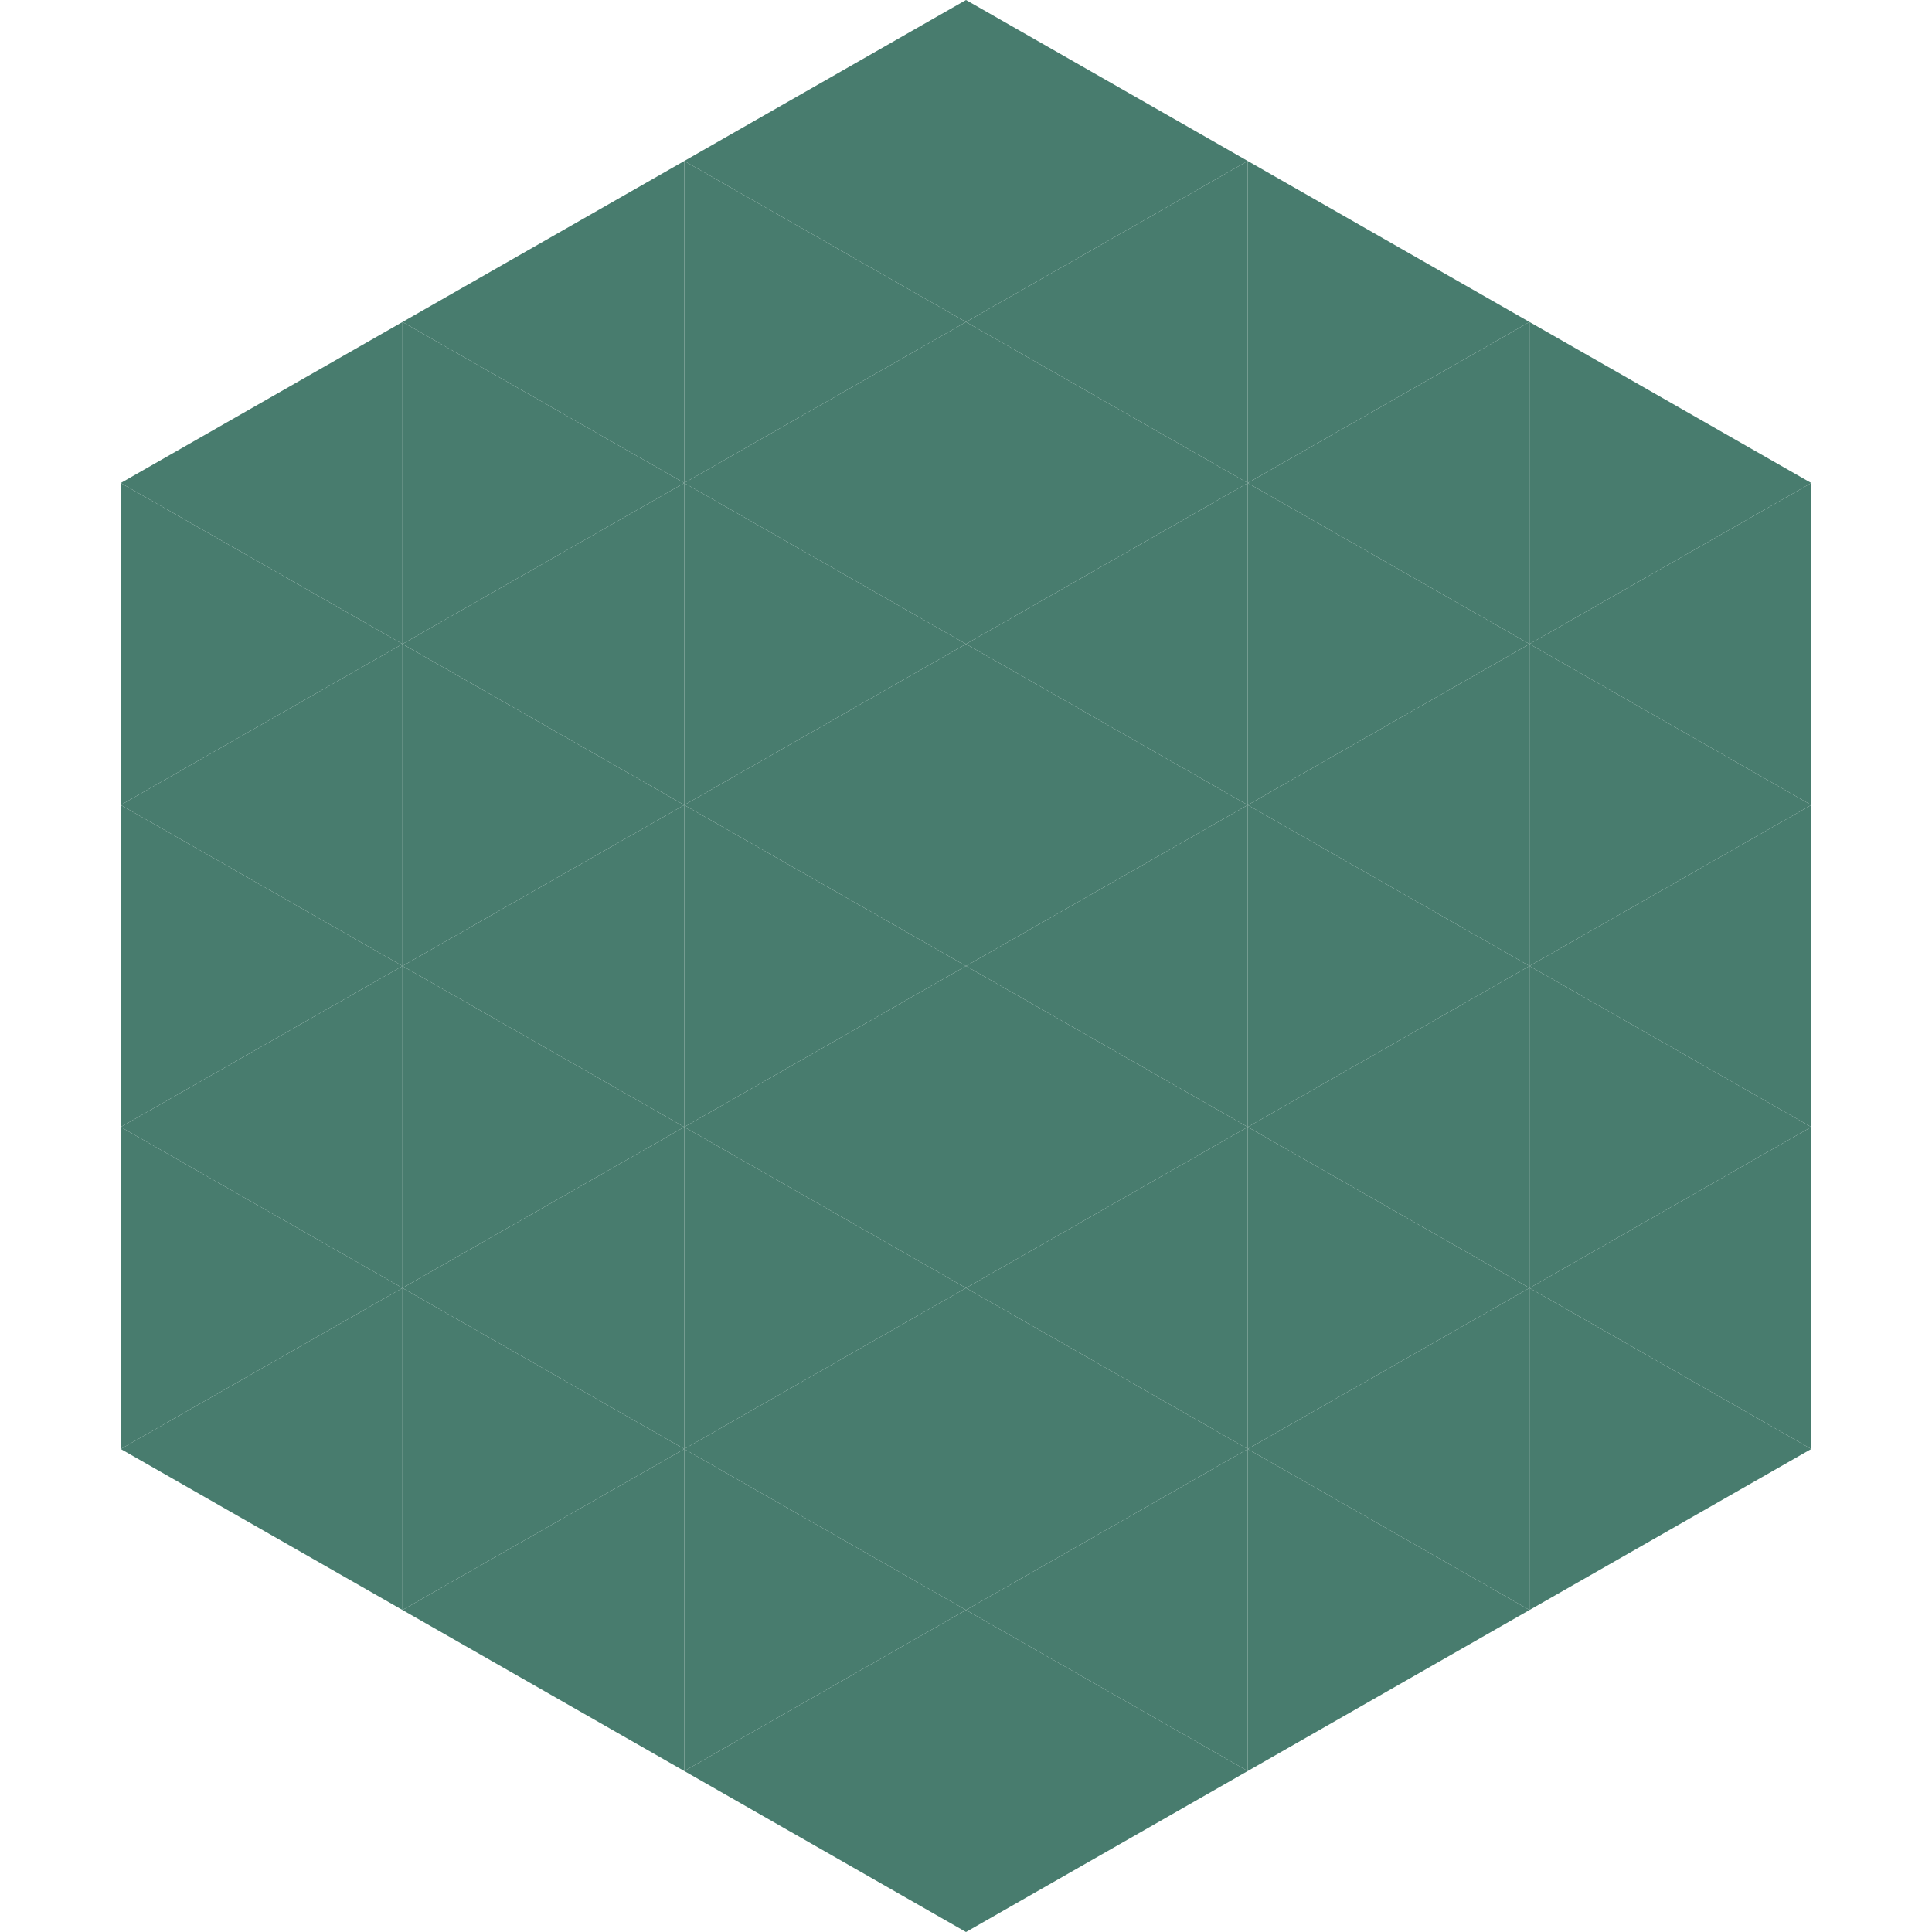
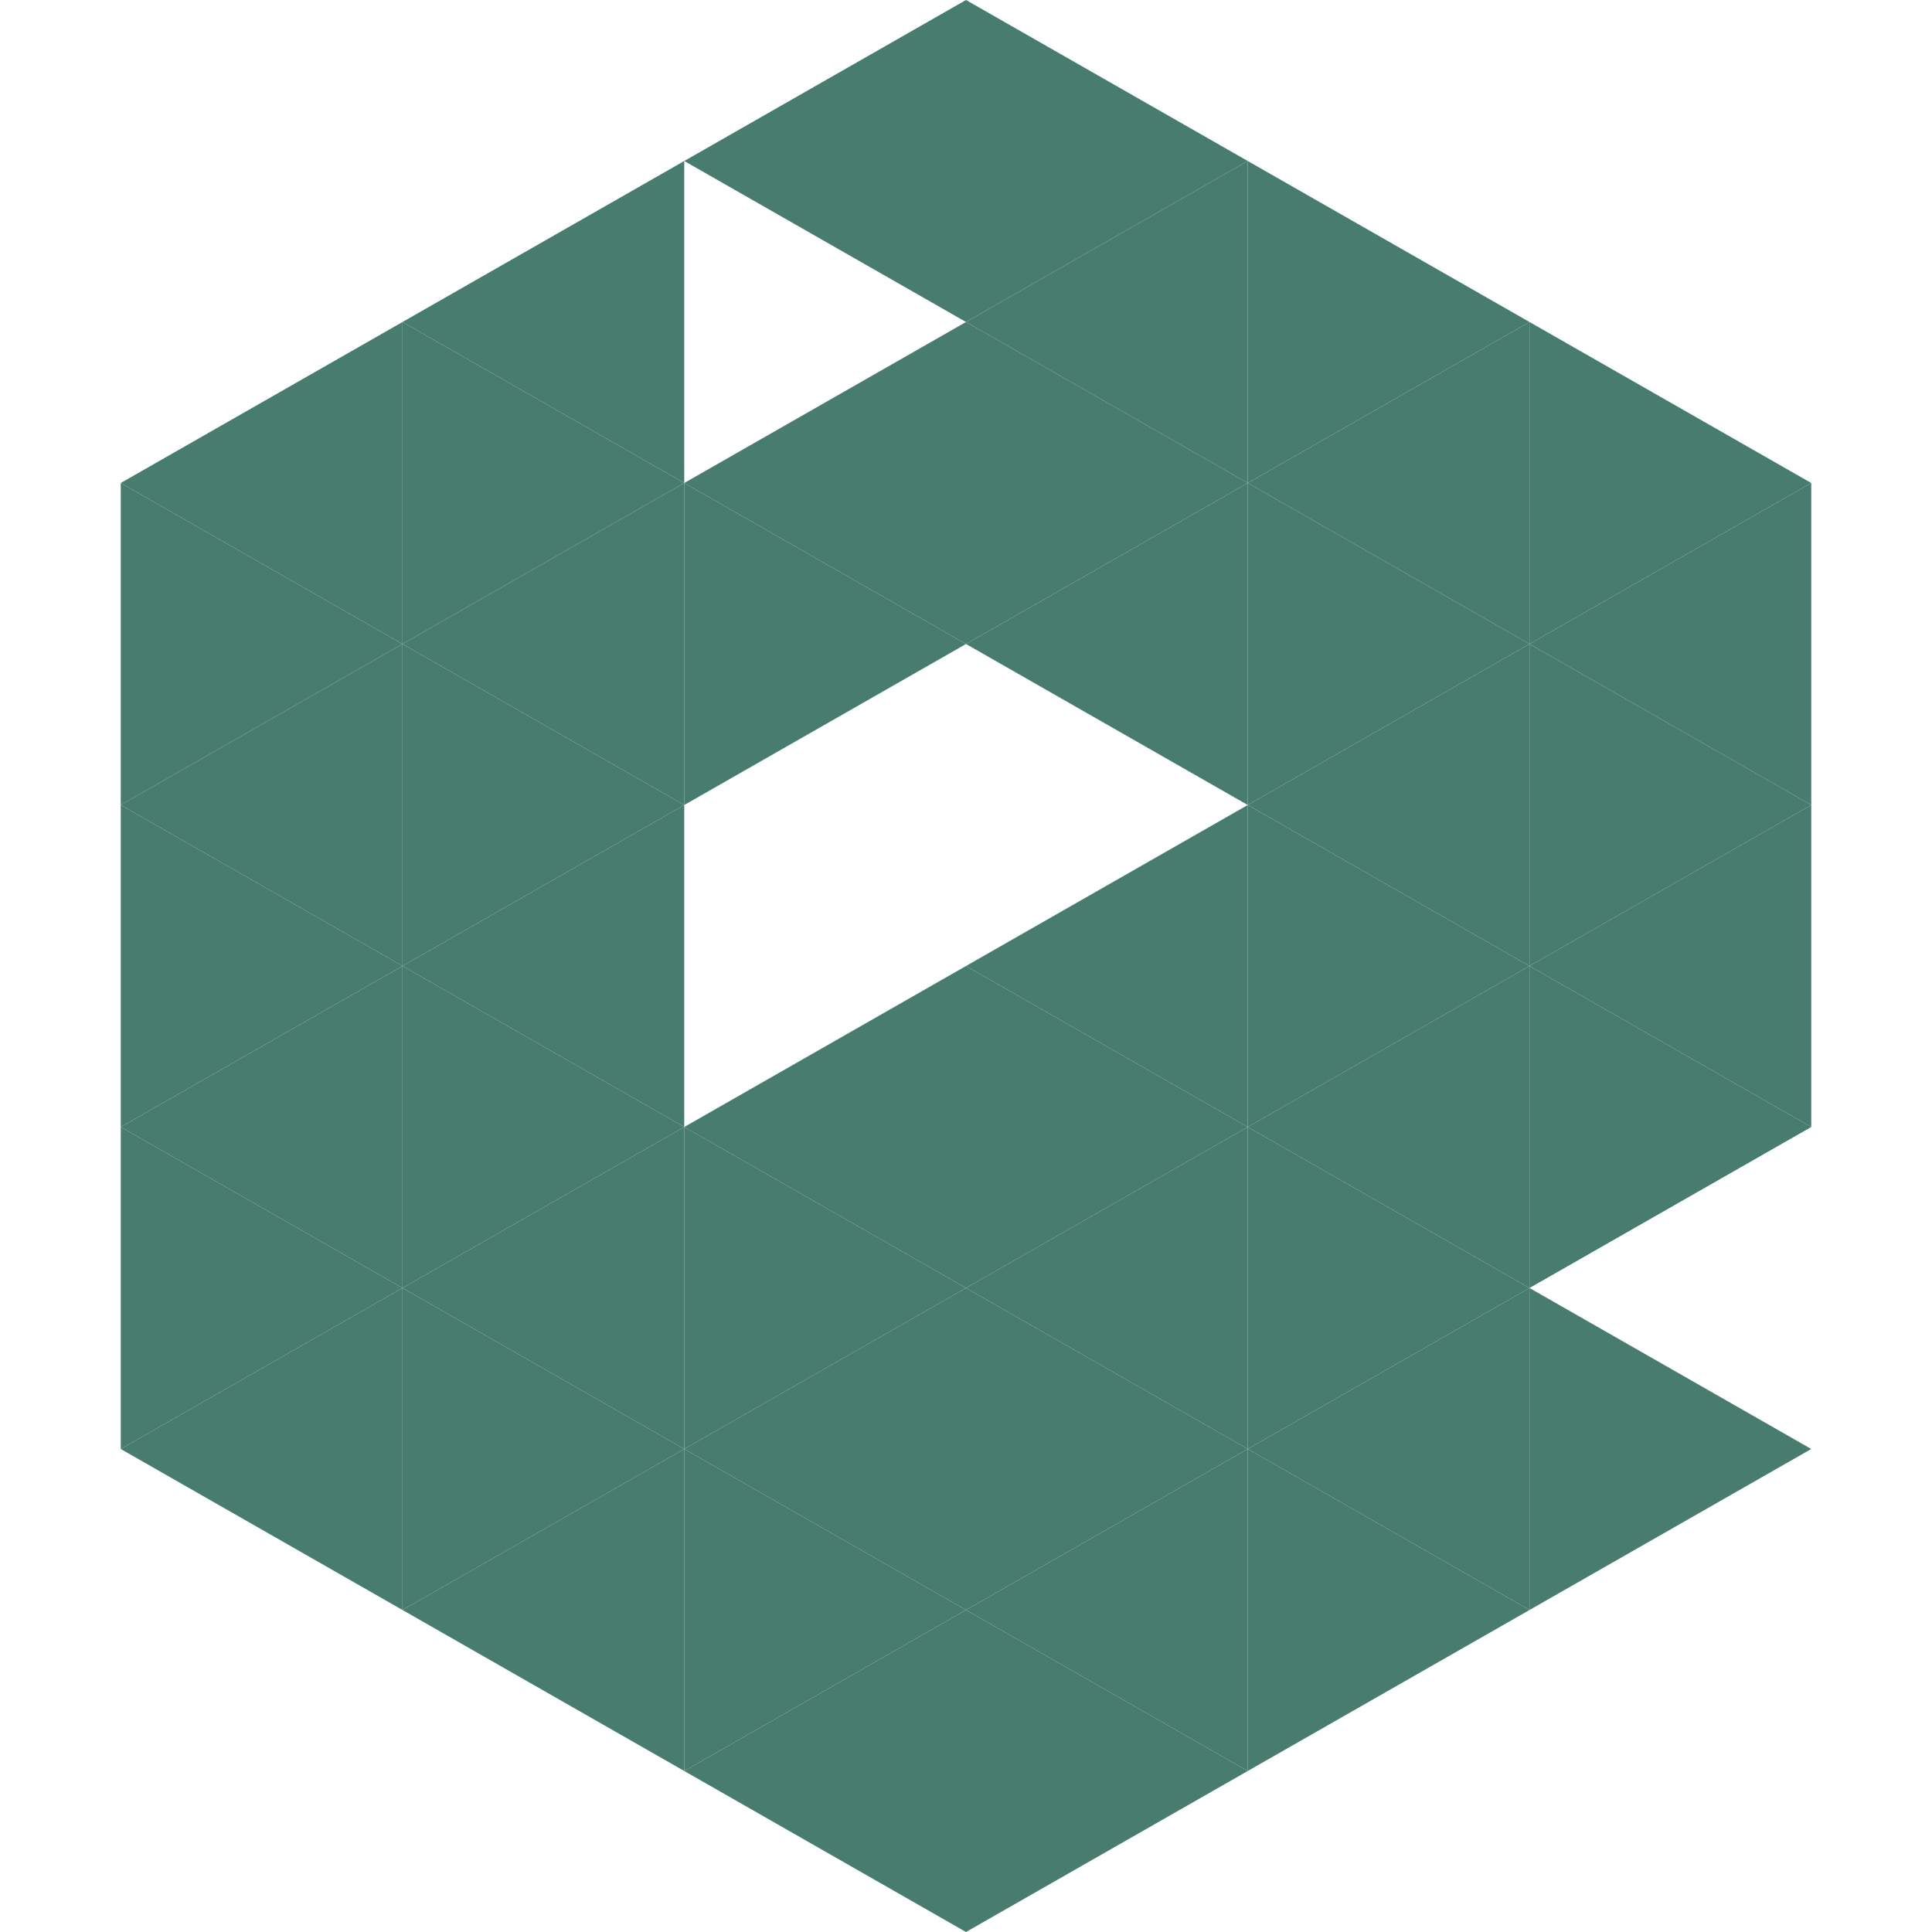
<svg xmlns="http://www.w3.org/2000/svg" width="240" height="240">
  <polygon points="50,40 15,60 50,80" style="fill:rgb(72,124,110)" />
  <polygon points="190,40 225,60 190,80" style="fill:rgb(72,124,110)" />
  <polygon points="15,60 50,80 15,100" style="fill:rgb(72,124,110)" />
  <polygon points="225,60 190,80 225,100" style="fill:rgb(72,124,110)" />
  <polygon points="50,80 15,100 50,120" style="fill:rgb(72,124,110)" />
  <polygon points="190,80 225,100 190,120" style="fill:rgb(72,124,110)" />
  <polygon points="15,100 50,120 15,140" style="fill:rgb(72,124,110)" />
  <polygon points="225,100 190,120 225,140" style="fill:rgb(72,124,110)" />
  <polygon points="50,120 15,140 50,160" style="fill:rgb(72,124,110)" />
  <polygon points="190,120 225,140 190,160" style="fill:rgb(72,124,110)" />
  <polygon points="15,140 50,160 15,180" style="fill:rgb(72,124,110)" />
-   <polygon points="225,140 190,160 225,180" style="fill:rgb(72,124,110)" />
  <polygon points="50,160 15,180 50,200" style="fill:rgb(72,124,110)" />
  <polygon points="190,160 225,180 190,200" style="fill:rgb(72,124,110)" />
  <polygon points="15,180 50,200 15,220" style="fill:rgb(255,255,255); fill-opacity:0" />
  <polygon points="225,180 190,200 225,220" style="fill:rgb(255,255,255); fill-opacity:0" />
  <polygon points="50,0 85,20 50,40" style="fill:rgb(255,255,255); fill-opacity:0" />
  <polygon points="190,0 155,20 190,40" style="fill:rgb(255,255,255); fill-opacity:0" />
  <polygon points="85,20 50,40 85,60" style="fill:rgb(72,124,110)" />
  <polygon points="155,20 190,40 155,60" style="fill:rgb(72,124,110)" />
  <polygon points="50,40 85,60 50,80" style="fill:rgb(72,124,110)" />
  <polygon points="190,40 155,60 190,80" style="fill:rgb(72,124,110)" />
  <polygon points="85,60 50,80 85,100" style="fill:rgb(72,124,110)" />
  <polygon points="155,60 190,80 155,100" style="fill:rgb(72,124,110)" />
  <polygon points="50,80 85,100 50,120" style="fill:rgb(72,124,110)" />
  <polygon points="190,80 155,100 190,120" style="fill:rgb(72,124,110)" />
  <polygon points="85,100 50,120 85,140" style="fill:rgb(72,124,110)" />
  <polygon points="155,100 190,120 155,140" style="fill:rgb(72,124,110)" />
  <polygon points="50,120 85,140 50,160" style="fill:rgb(72,124,110)" />
  <polygon points="190,120 155,140 190,160" style="fill:rgb(72,124,110)" />
  <polygon points="85,140 50,160 85,180" style="fill:rgb(72,124,110)" />
  <polygon points="155,140 190,160 155,180" style="fill:rgb(72,124,110)" />
  <polygon points="50,160 85,180 50,200" style="fill:rgb(72,124,110)" />
  <polygon points="190,160 155,180 190,200" style="fill:rgb(72,124,110)" />
  <polygon points="85,180 50,200 85,220" style="fill:rgb(72,124,110)" />
  <polygon points="155,180 190,200 155,220" style="fill:rgb(72,124,110)" />
  <polygon points="120,0 85,20 120,40" style="fill:rgb(72,124,110)" />
  <polygon points="120,0 155,20 120,40" style="fill:rgb(72,124,110)" />
-   <polygon points="85,20 120,40 85,60" style="fill:rgb(72,124,110)" />
  <polygon points="155,20 120,40 155,60" style="fill:rgb(72,124,110)" />
  <polygon points="120,40 85,60 120,80" style="fill:rgb(72,124,110)" />
  <polygon points="120,40 155,60 120,80" style="fill:rgb(72,124,110)" />
  <polygon points="85,60 120,80 85,100" style="fill:rgb(72,124,110)" />
  <polygon points="155,60 120,80 155,100" style="fill:rgb(72,124,110)" />
-   <polygon points="120,80 85,100 120,120" style="fill:rgb(72,124,110)" />
-   <polygon points="120,80 155,100 120,120" style="fill:rgb(72,124,110)" />
-   <polygon points="85,100 120,120 85,140" style="fill:rgb(72,124,110)" />
  <polygon points="155,100 120,120 155,140" style="fill:rgb(72,124,110)" />
  <polygon points="120,120 85,140 120,160" style="fill:rgb(72,124,110)" />
  <polygon points="120,120 155,140 120,160" style="fill:rgb(72,124,110)" />
  <polygon points="85,140 120,160 85,180" style="fill:rgb(72,124,110)" />
  <polygon points="155,140 120,160 155,180" style="fill:rgb(72,124,110)" />
  <polygon points="120,160 85,180 120,200" style="fill:rgb(72,124,110)" />
  <polygon points="120,160 155,180 120,200" style="fill:rgb(72,124,110)" />
  <polygon points="85,180 120,200 85,220" style="fill:rgb(72,124,110)" />
  <polygon points="155,180 120,200 155,220" style="fill:rgb(72,124,110)" />
  <polygon points="120,200 85,220 120,240" style="fill:rgb(72,124,110)" />
  <polygon points="120,200 155,220 120,240" style="fill:rgb(72,124,110)" />
  <polygon points="85,220 120,240 85,260" style="fill:rgb(255,255,255); fill-opacity:0" />
  <polygon points="155,220 120,240 155,260" style="fill:rgb(255,255,255); fill-opacity:0" />
</svg>